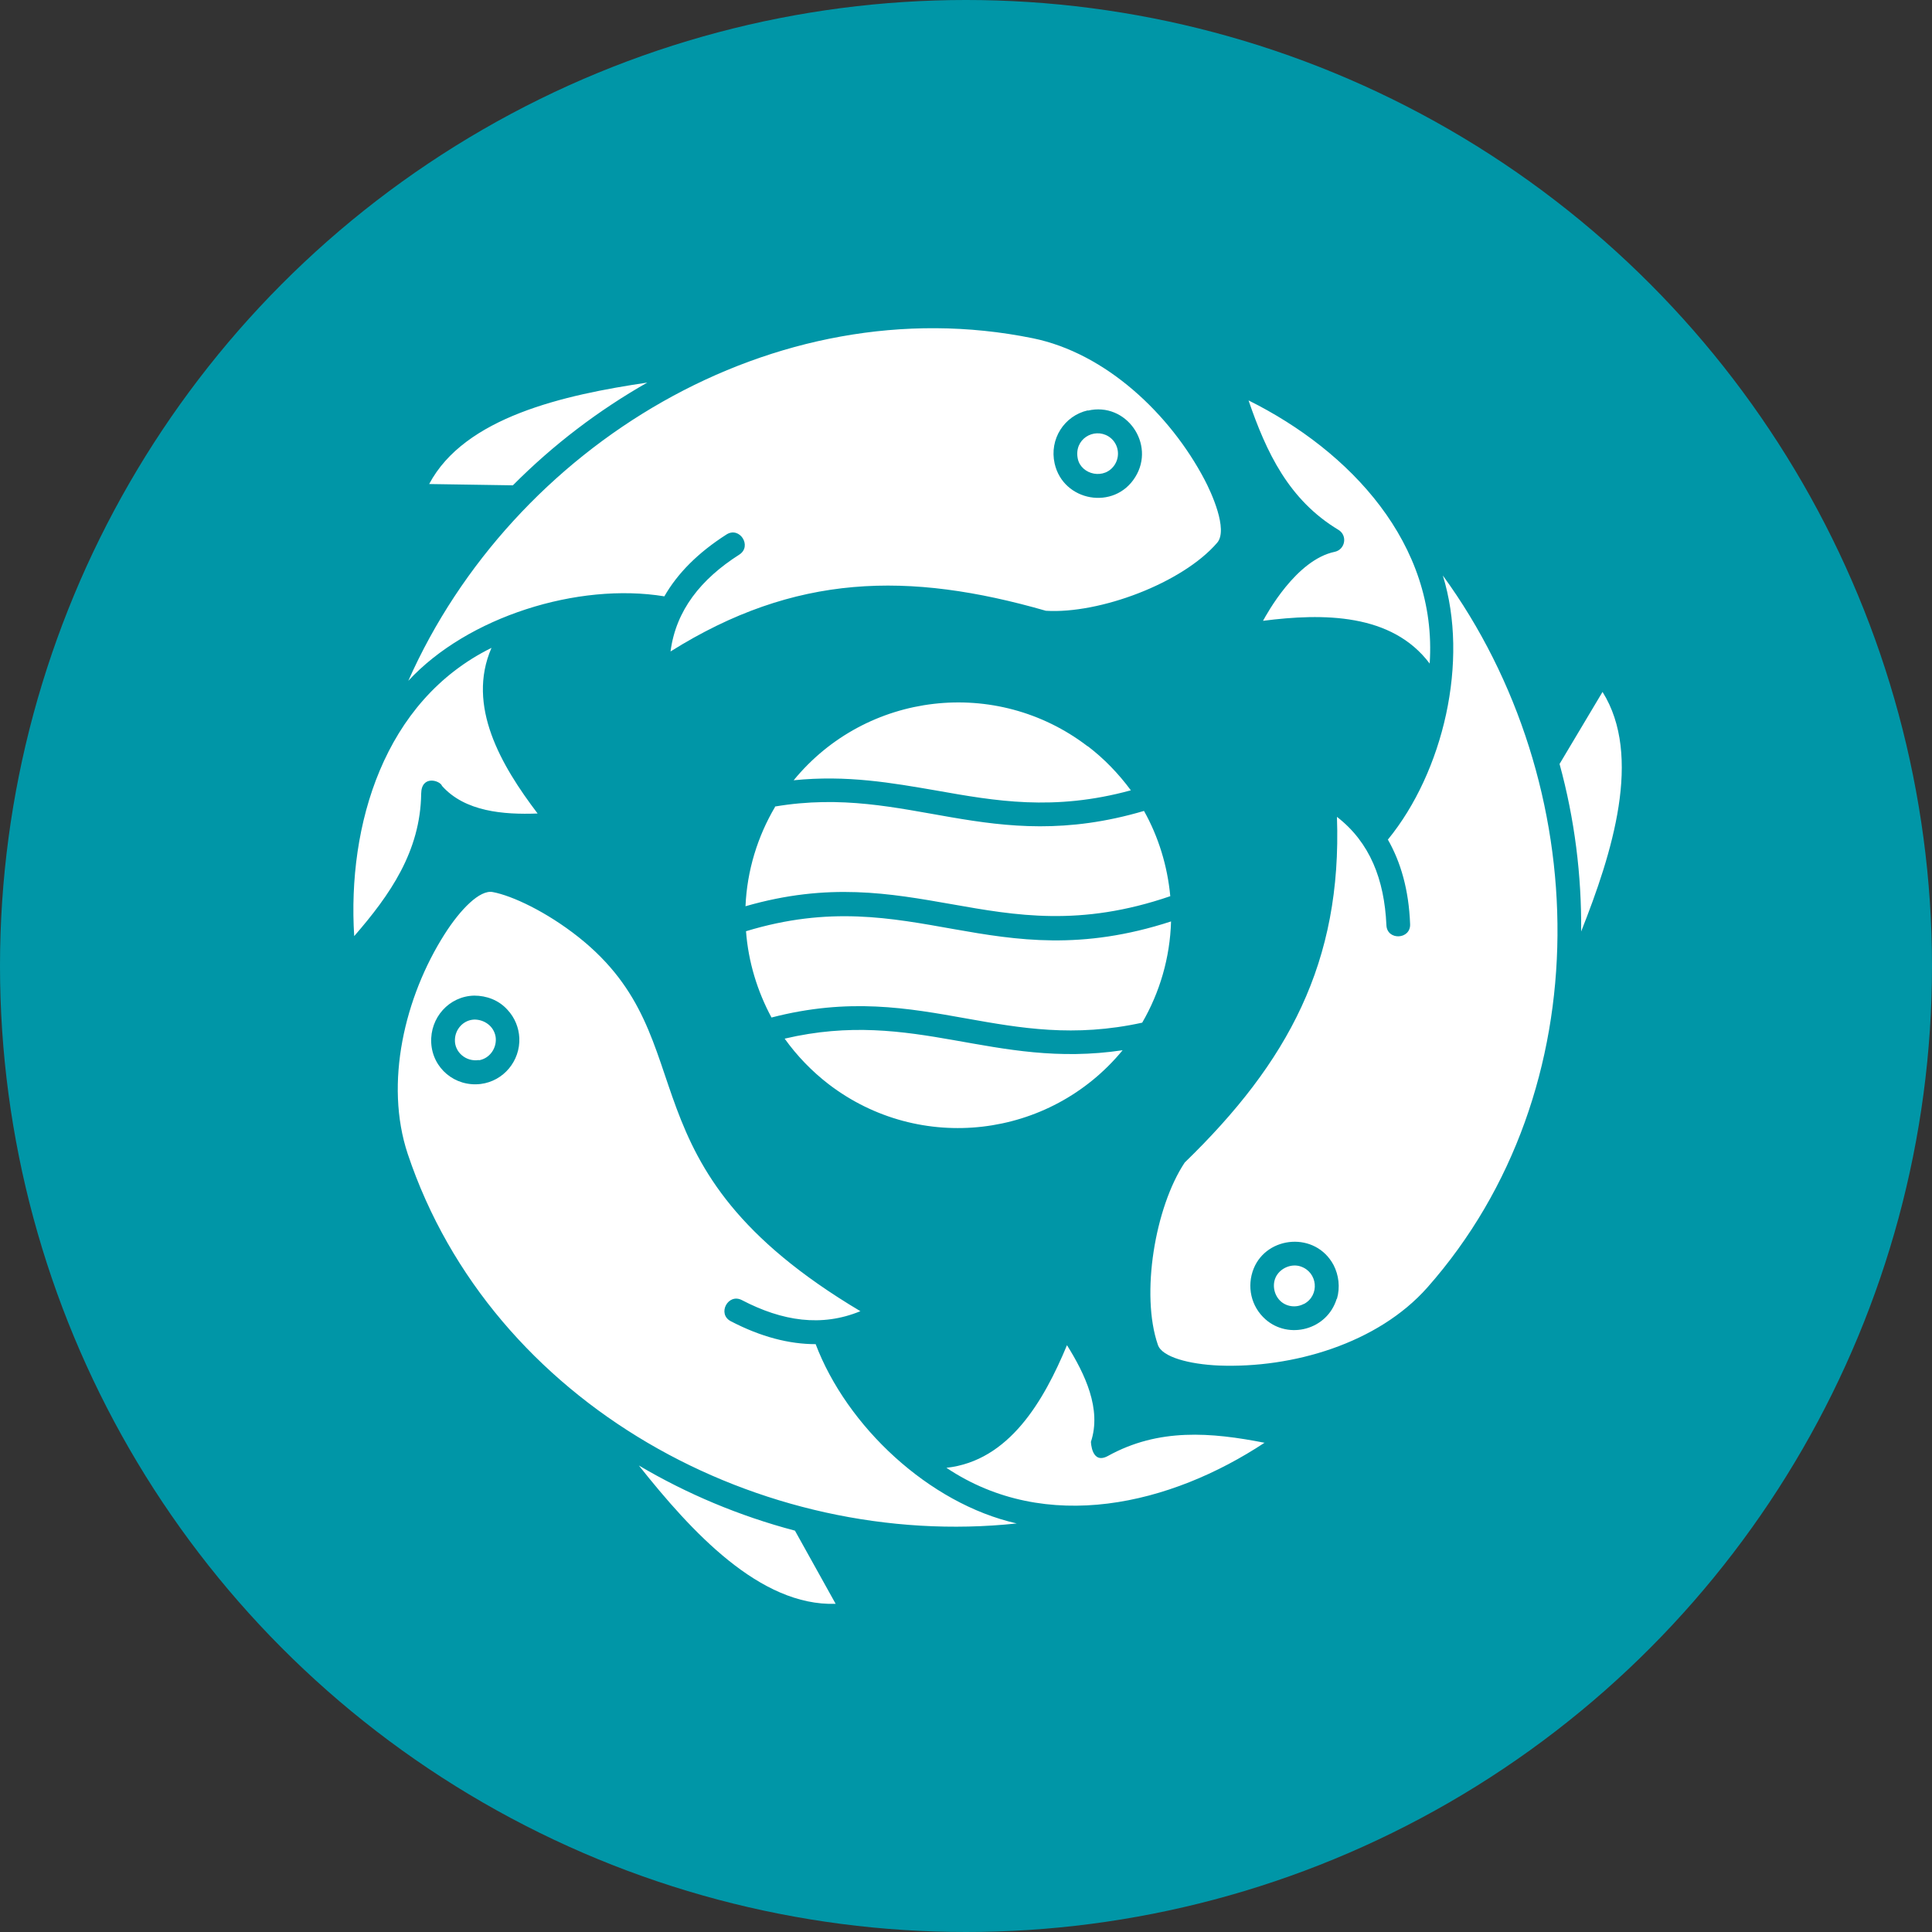
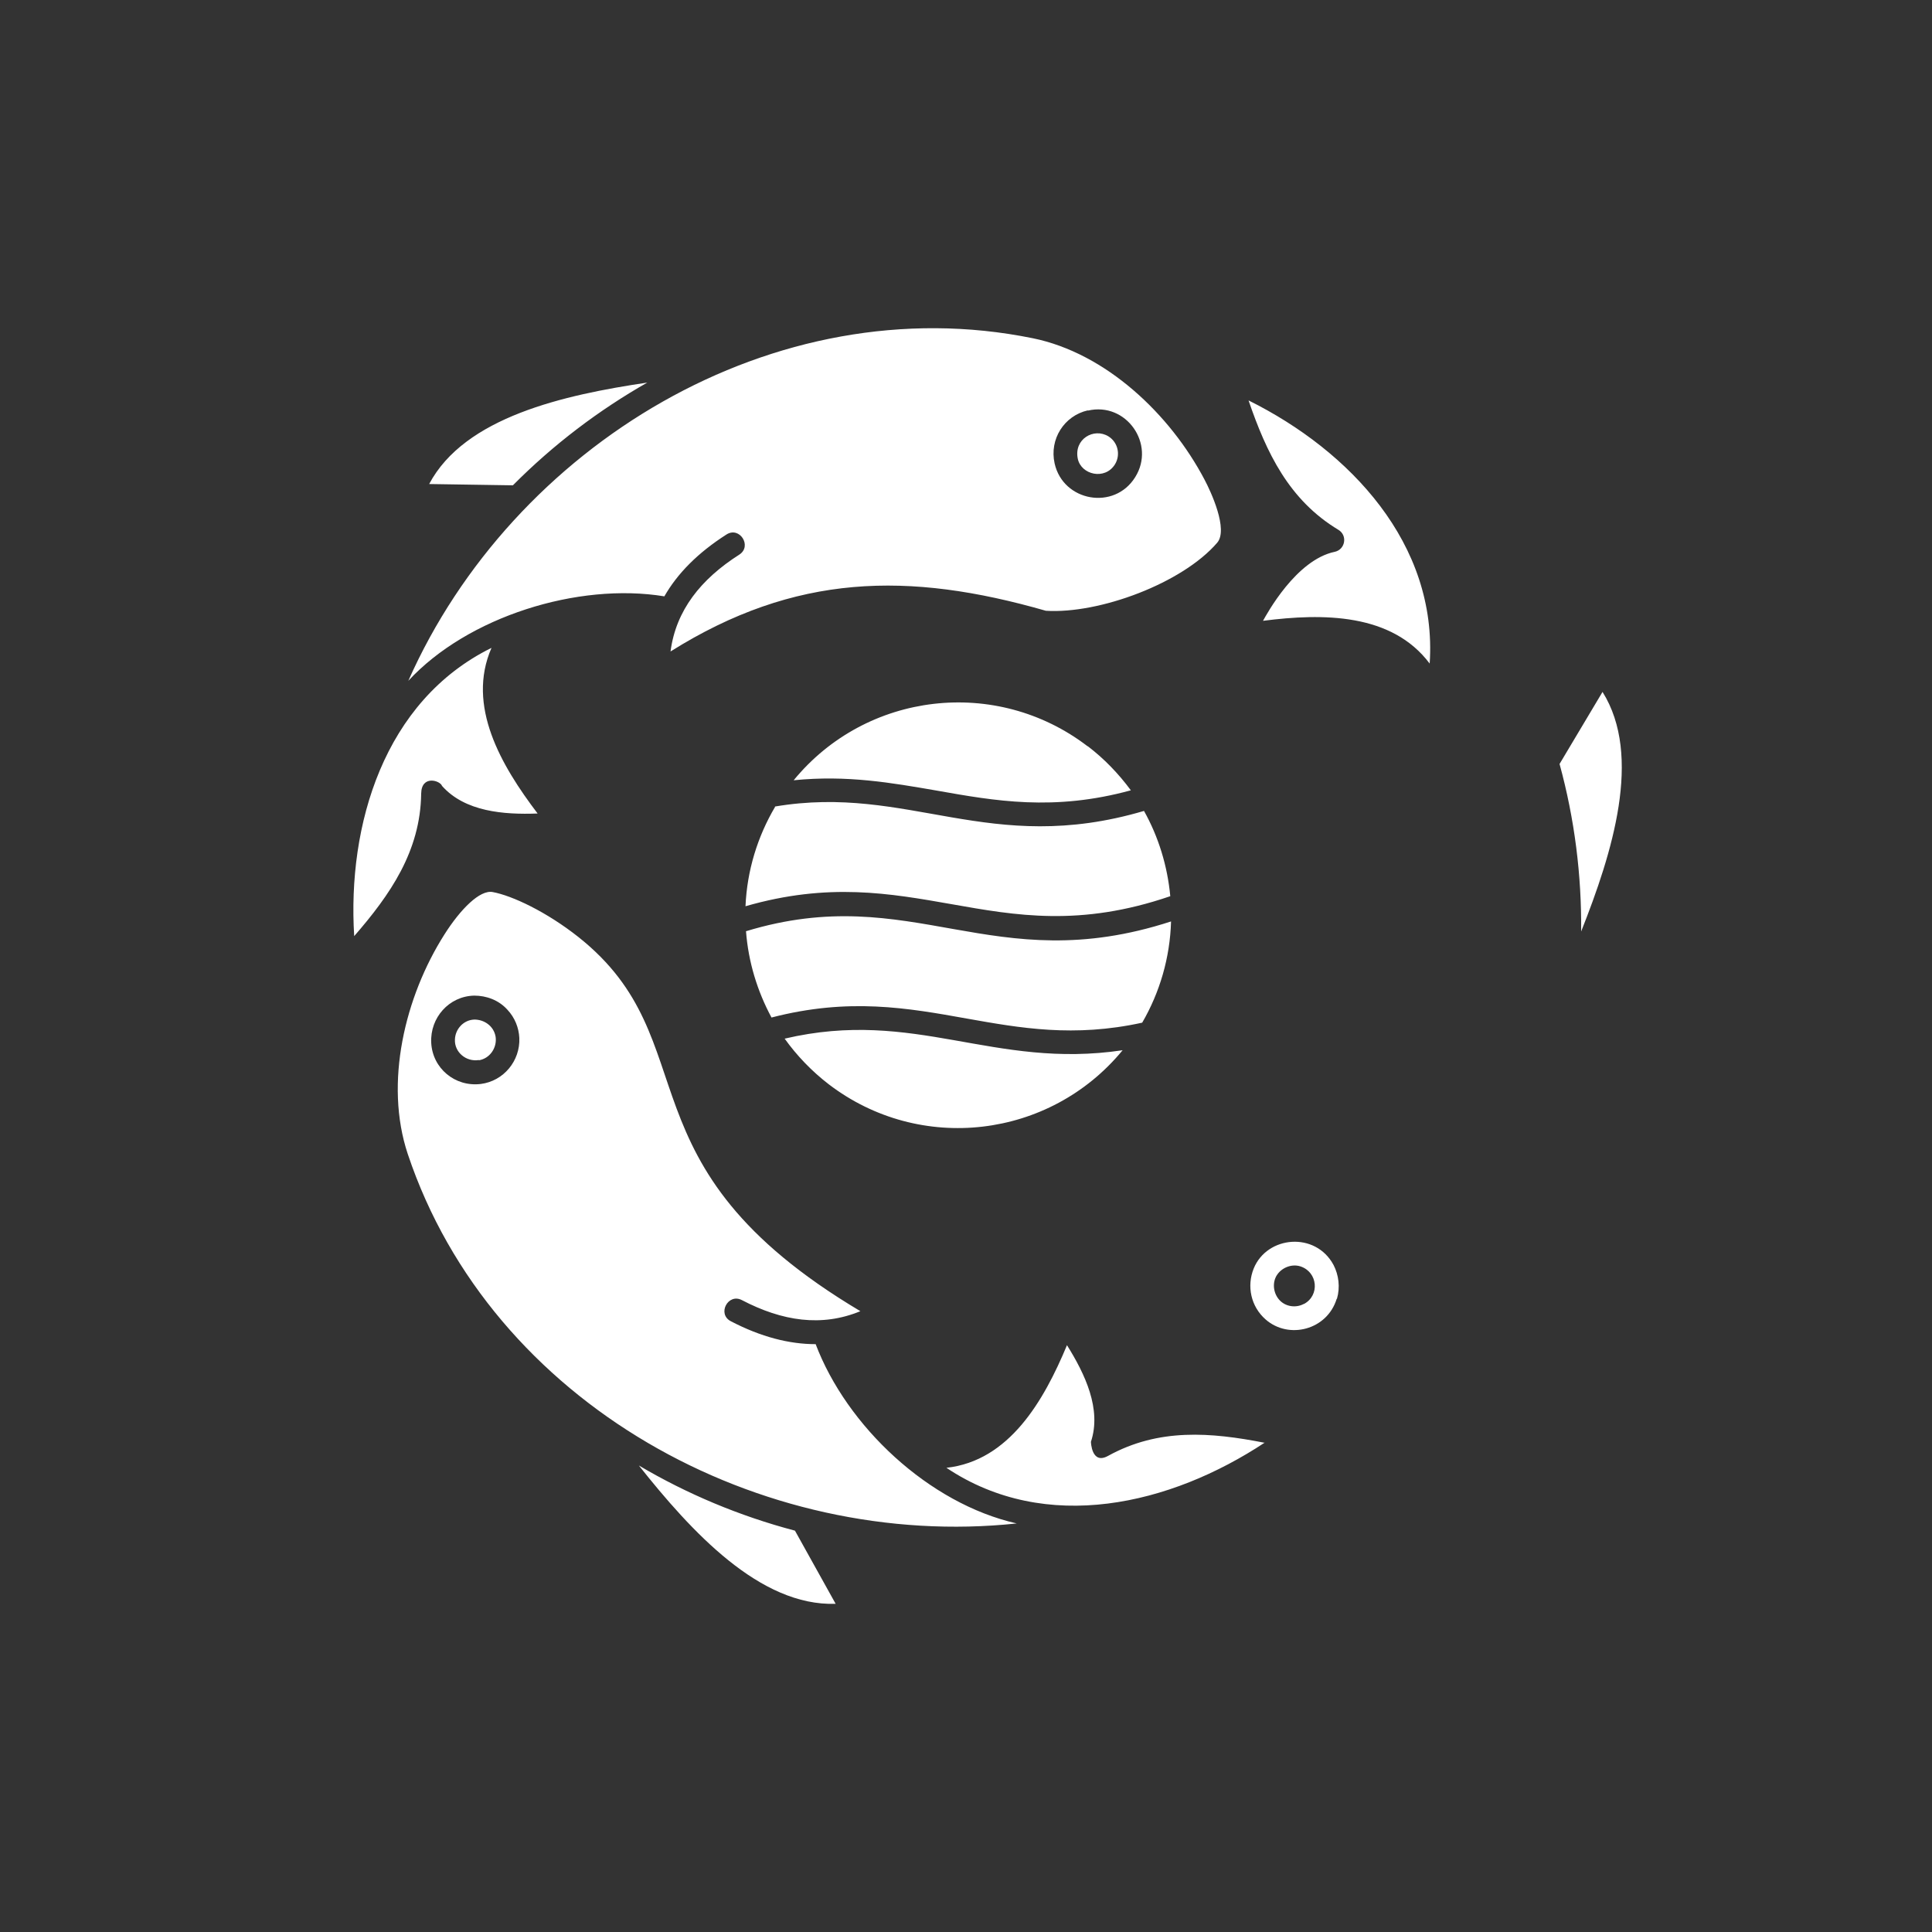
<svg xmlns="http://www.w3.org/2000/svg" id="Livello_2" data-name="Livello 2" viewBox="0 0 75 75">
  <rect x="0" y="0" width="75" height="75" fill="#333333" stroke="none" />
  <defs>
    <style>      .cls-1 {        fill: #0096a7;      }      .cls-1, .cls-2 {        stroke-width: 0px;      }      .cls-2 {        fill: #fff;      }    </style>
  </defs>
  <g id="Livello_1-2" data-name="Livello 1">
    <g>
-       <circle class="cls-1" cx="37.5" cy="37.5" r="37.5" />
-       <path class="cls-2" d="M43.03,16.94c-.57-.35-1.35.11-1.19.87.13.62,1.05.84,1.44.22.23-.37.12-.86-.25-1.09h0ZM42.23,15.94c1.49-.35,2.64,1.3,1.84,2.58-.81,1.31-2.8.95-3.13-.53-.21-.94.37-1.85,1.29-2.06h0ZM13.75,36.34c1.39-1.6,2.57-3.29,2.6-5.53.01-.74.74-.51.81-.3.89,1,2.39,1.12,3.71,1.07-1.42-1.87-2.77-4.18-1.79-6.43-4.18,2.06-5.6,6.88-5.33,11.19h0ZM25.14,14.85c-3.25.48-7.1,1.34-8.48,3.94l3.25.05c1.58-1.59,3.34-2.92,5.22-3.99h0ZM30.46,40.32c.48.67,1.06,1.27,1.71,1.77,3.54,2.71,8.58,2.12,11.41-1.32-5.03.75-8.05-1.64-13.12-.45h0ZM28.96,36.15c.09,1.19.44,2.33.99,3.35,3.01-.78,5.29-.37,7.58.04,2.08.37,4.16.74,6.81.16.68-1.17,1.08-2.52,1.12-3.93-6.95,2.26-10.03-1.59-16.5.38h0ZM30.09,31.32c-.68,1.15-1.09,2.47-1.15,3.86,3.22-.93,5.61-.5,8-.08,2.49.44,4.99.89,8.49-.31-.11-1.18-.46-2.31-1.02-3.31-6.01,1.77-9.13-1.05-14.33-.17h0ZM42.22,28.97c-3.54-2.71-8.59-2.12-11.41,1.32,2.07-.21,3.81.1,5.55.4,2.26.4,4.54.81,7.54-.01-.48-.65-1.04-1.23-1.67-1.71h0ZM18.59,41.16c.43-.07.71-.49.65-.91-.07-.43-.46-.68-.84-.67-.41.02-.73.37-.74.78-.02.49.44.87.93.79h0ZM16.74,40.48c-.05-.97.69-1.81,1.67-1.83.47,0,.95.17,1.29.55.29.31.44.7.46,1.09.04.89-.61,1.68-1.5,1.79-1,.12-1.87-.61-1.92-1.6h0ZM32.44,62.26l-1.58-2.84c-2.16-.57-4.2-1.43-6.06-2.53,2.04,2.57,4.7,5.47,7.64,5.37h0ZM49.1,56.01c-2.09-.41-4.12-.58-6.09.51-.64.35-.66-.55-.66-.55.42-1.27-.23-2.63-.93-3.75-.9,2.16-2.24,4.49-4.68,4.76,3.87,2.59,8.7,1.44,12.36-.98h0ZM31.66,52.18c-1.02,0-2.12-.28-3.29-.89-.54-.28-.11-1.1.43-.82,1.57.82,3.1,1.05,4.6.43-9.56-5.69-5.82-10.45-10.94-14.52-1.25-.99-2.58-1.61-3.33-1.75-.5-.1-1.26.67-1.88,1.65-1.53,2.41-2.34,5.76-1.42,8.52,3.25,9.71,13.7,15.4,23.64,14.34-3.41-.77-6.6-3.77-7.81-6.97h0ZM50.62,50.62c.62-.33.54-1.24-.14-1.46-.35-.11-.75.06-.93.37-.17.3-.11.7.13.95.24.25.63.3.93.14h0ZM51.89,50.42c-.37,1.21-1.86,1.59-2.76.8-.57-.5-.74-1.29-.46-1.98.52-1.27,2.4-1.44,3.1-.13.2.39.26.86.13,1.31h0ZM60.54,29.65c.59,2.15.86,4.34.84,6.51,1.21-3.05,2.39-6.81.83-9.3l-1.67,2.8ZM48.47,15.55c.69,2.01,1.56,3.86,3.49,5.02.36.22.26.76-.14.85-1.51.31-2.65,2.43-2.79,2.68,2.33-.3,5-.3,6.47,1.66.31-4.65-3.1-8.26-7.02-10.21h0ZM53.87,32.58c.51.89.82,1.97.87,3.29.03.61-.9.65-.92.04-.08-1.77-.64-3.21-1.92-4.2.2,5.65-1.9,9.53-5.91,13.42-1.15,1.73-1.72,5.12-1.04,7.08.16.47,1.21.75,2.37.8,2.85.11,6.16-.85,8.09-3.03,6.78-7.67,6.49-19.56.6-27.64,1.03,3.32.02,7.62-2.13,10.25h0ZM15.85,26.43c2.3-2.49,6.59-3.83,9.94-3.28.51-.89,1.3-1.69,2.41-2.4.51-.33,1.01.45.5.78-1.49.95-2.46,2.16-2.67,3.76,4.83-3.03,9.24-3.11,14.57-1.58,2.08.13,5.3-1.07,6.65-2.64.44-.51-.24-1.98-.49-2.45-1.33-2.53-3.82-4.91-6.67-5.49-10.03-2.04-20.19,4.17-24.24,13.3h0Z" />
+       <path class="cls-2" d="M43.03,16.94c-.57-.35-1.35.11-1.19.87.13.62,1.05.84,1.44.22.23-.37.12-.86-.25-1.09h0ZM42.23,15.94c1.49-.35,2.64,1.3,1.84,2.58-.81,1.31-2.8.95-3.13-.53-.21-.94.37-1.85,1.29-2.06h0ZM13.75,36.34c1.39-1.6,2.57-3.29,2.6-5.53.01-.74.74-.51.81-.3.89,1,2.39,1.12,3.71,1.07-1.42-1.87-2.77-4.18-1.79-6.43-4.18,2.06-5.6,6.88-5.33,11.19h0ZM25.14,14.85c-3.25.48-7.1,1.34-8.48,3.94l3.25.05c1.58-1.59,3.34-2.92,5.22-3.99h0ZM30.46,40.32c.48.67,1.06,1.27,1.71,1.77,3.54,2.71,8.58,2.12,11.41-1.32-5.03.75-8.05-1.64-13.12-.45h0ZM28.96,36.15c.09,1.19.44,2.33.99,3.35,3.01-.78,5.29-.37,7.58.04,2.08.37,4.16.74,6.81.16.68-1.17,1.08-2.52,1.12-3.93-6.95,2.26-10.03-1.59-16.5.38h0ZM30.09,31.32c-.68,1.15-1.09,2.47-1.15,3.86,3.22-.93,5.61-.5,8-.08,2.49.44,4.99.89,8.49-.31-.11-1.18-.46-2.31-1.02-3.31-6.01,1.77-9.13-1.05-14.33-.17h0ZM42.22,28.97c-3.54-2.71-8.59-2.12-11.41,1.32,2.07-.21,3.81.1,5.55.4,2.26.4,4.54.81,7.54-.01-.48-.65-1.04-1.23-1.67-1.71h0ZM18.59,41.16c.43-.07.71-.49.65-.91-.07-.43-.46-.68-.84-.67-.41.02-.73.37-.74.78-.02.49.44.87.93.79h0ZM16.74,40.48c-.05-.97.69-1.81,1.67-1.83.47,0,.95.17,1.29.55.29.31.44.7.46,1.09.04.89-.61,1.68-1.5,1.79-1,.12-1.87-.61-1.92-1.6h0ZM32.44,62.26l-1.58-2.84c-2.16-.57-4.2-1.43-6.06-2.53,2.04,2.57,4.7,5.47,7.64,5.37h0ZM49.1,56.01c-2.09-.41-4.12-.58-6.09.51-.64.35-.66-.55-.66-.55.42-1.27-.23-2.63-.93-3.75-.9,2.16-2.24,4.49-4.68,4.76,3.87,2.59,8.7,1.44,12.36-.98h0ZM31.66,52.18c-1.02,0-2.12-.28-3.29-.89-.54-.28-.11-1.1.43-.82,1.57.82,3.1,1.05,4.6.43-9.56-5.69-5.82-10.45-10.94-14.52-1.25-.99-2.58-1.61-3.33-1.75-.5-.1-1.26.67-1.88,1.65-1.53,2.41-2.34,5.76-1.42,8.52,3.25,9.71,13.7,15.4,23.64,14.34-3.41-.77-6.6-3.77-7.81-6.97h0ZM50.62,50.62c.62-.33.54-1.24-.14-1.46-.35-.11-.75.06-.93.37-.17.3-.11.7.13.95.24.25.63.3.93.14h0ZM51.89,50.42c-.37,1.21-1.86,1.59-2.76.8-.57-.5-.74-1.29-.46-1.98.52-1.27,2.4-1.44,3.1-.13.2.39.26.86.13,1.31h0ZM60.54,29.65c.59,2.15.86,4.34.84,6.51,1.21-3.05,2.39-6.81.83-9.3l-1.67,2.8ZM48.47,15.55c.69,2.01,1.56,3.86,3.49,5.02.36.22.26.76-.14.85-1.51.31-2.65,2.43-2.79,2.68,2.33-.3,5-.3,6.47,1.66.31-4.65-3.1-8.26-7.02-10.21h0ZM53.87,32.58h0ZM15.85,26.43c2.3-2.49,6.59-3.83,9.94-3.28.51-.89,1.3-1.69,2.41-2.4.51-.33,1.01.45.5.78-1.49.95-2.46,2.16-2.67,3.76,4.83-3.03,9.24-3.11,14.57-1.58,2.08.13,5.3-1.07,6.65-2.64.44-.51-.24-1.98-.49-2.45-1.33-2.53-3.82-4.91-6.67-5.49-10.03-2.04-20.19,4.17-24.24,13.3h0Z" />
    </g>
  </g>
</svg>